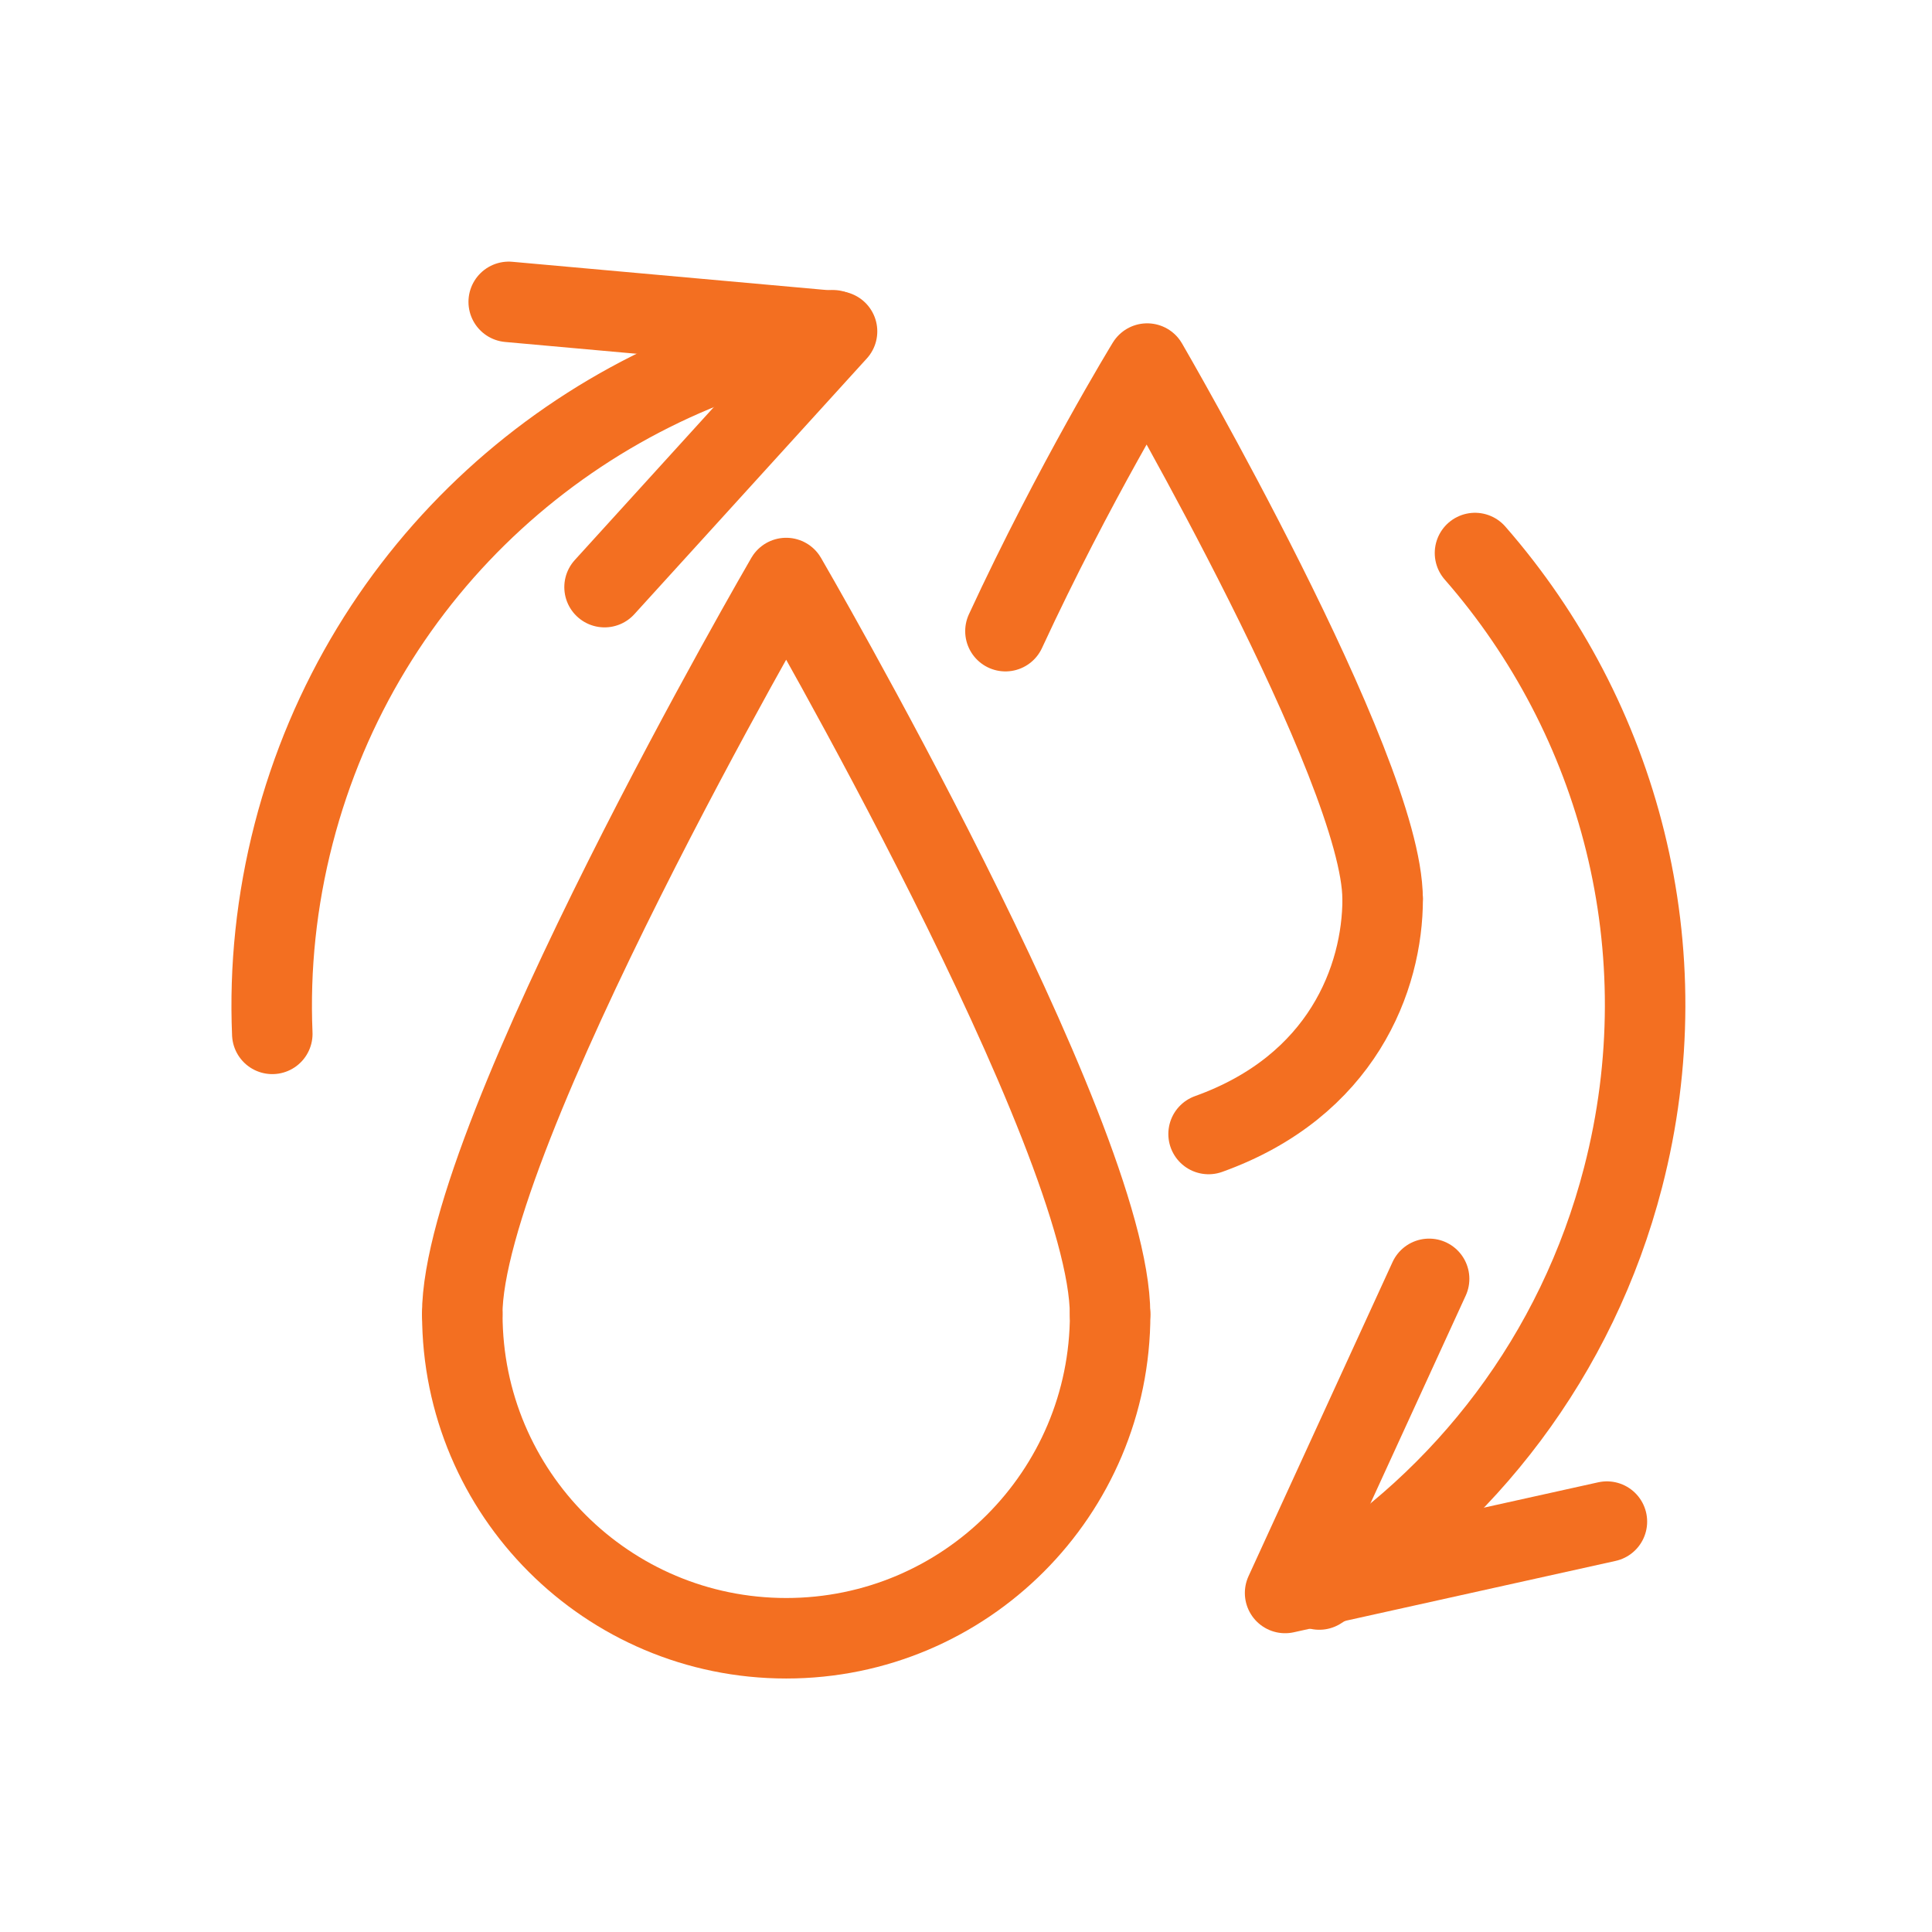
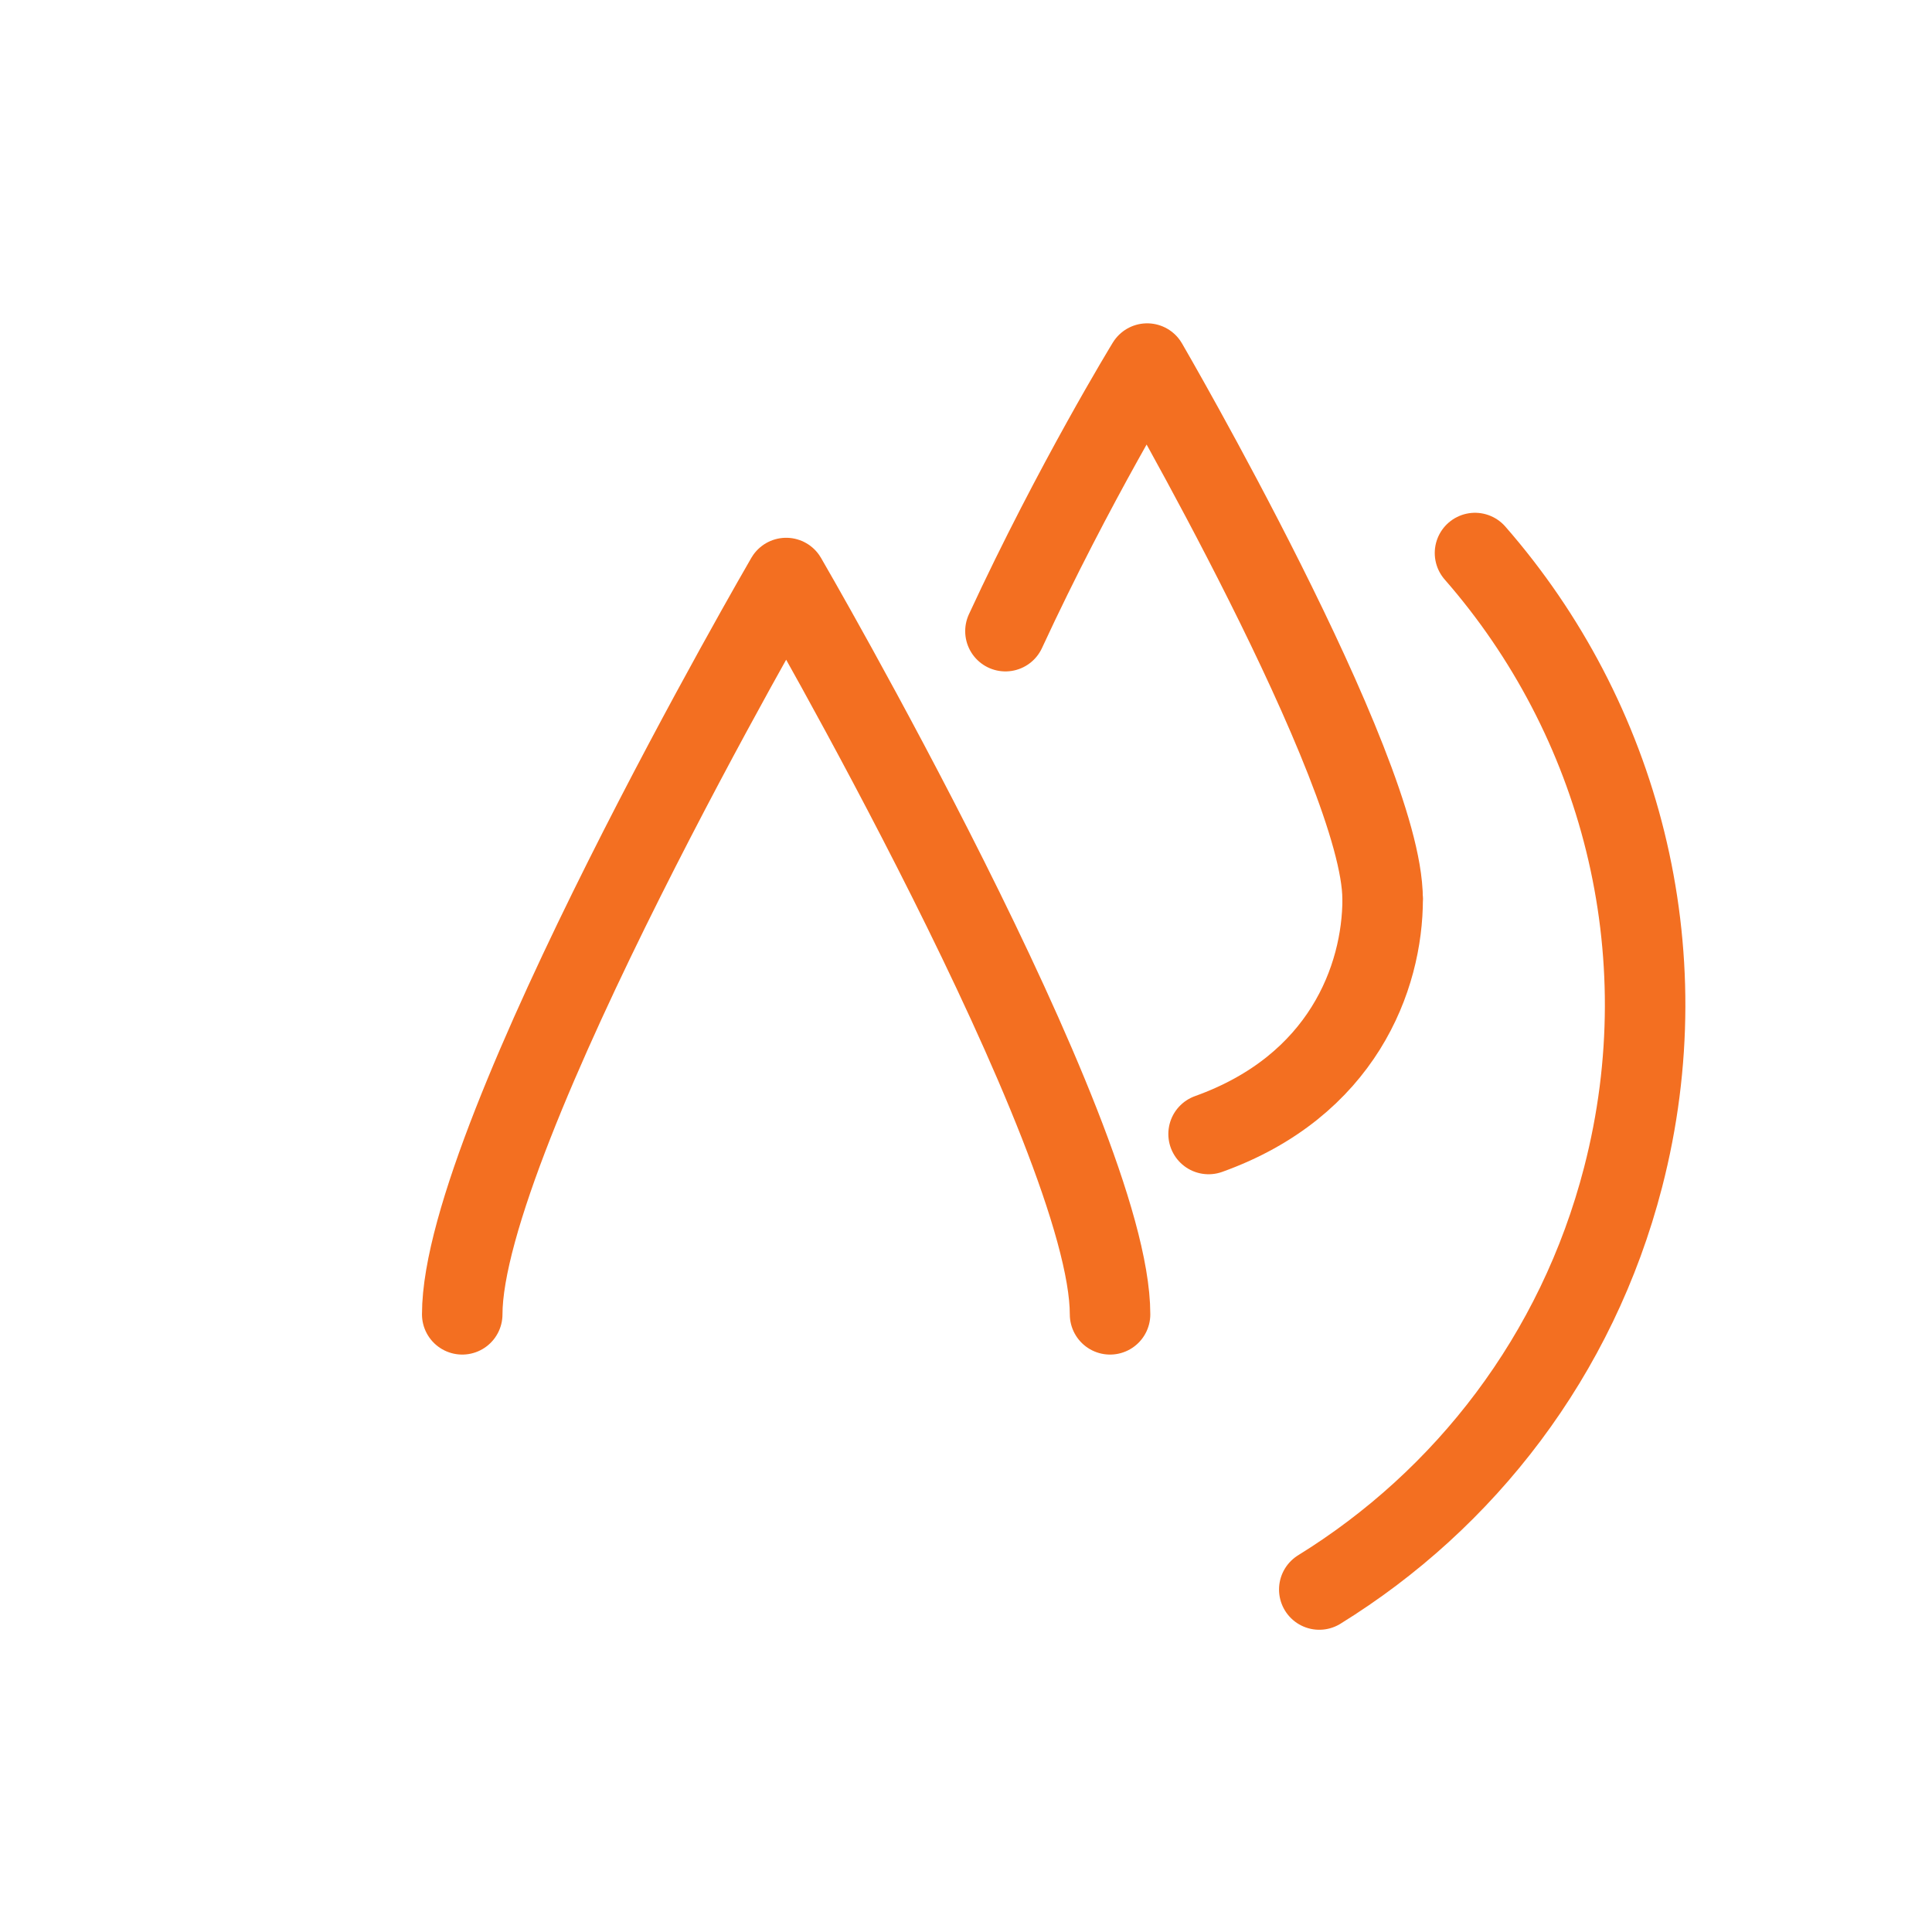
<svg xmlns="http://www.w3.org/2000/svg" width="48" height="48" viewBox="0 0 48 48" fill="none">
-   <path d="M27.581 32.654C27.581 37.099 23.979 40.702 19.534 40.702C15.089 40.702 11.486 37.099 11.486 32.654" stroke="#F36F21" stroke-width="2" stroke-miterlimit="10" stroke-linecap="round" stroke-linejoin="round" />
  <path d="M11.484 32.654C11.484 28.209 19.532 14.361 19.532 14.361C19.532 14.361 27.579 28.209 27.579 32.654" stroke="#F36F21" stroke-width="2" stroke-miterlimit="10" stroke-linecap="round" stroke-linejoin="round" />
  <path d="M34.352 22.33C34.352 24.297 33.35 26.983 30.027 28.174" stroke="#F36F21" stroke-width="2" stroke-miterlimit="10" stroke-linecap="round" stroke-linejoin="round" />
  <path d="M24.98 15.681C26.684 11.999 28.501 9.033 28.501 9.033C28.501 9.033 34.35 19.097 34.35 22.33" stroke="#F36F21" stroke-width="2" stroke-miterlimit="10" stroke-linecap="round" stroke-linejoin="round" />
  <path d="M32.777 39.491C36.388 37.26 39.179 33.685 40.325 29.251C41.791 23.582 40.23 17.839 36.646 13.74" stroke="#F36F21" stroke-width="2" stroke-miterlimit="10" stroke-linecap="round" stroke-linejoin="round" />
-   <path d="M20.695 8.205C14.387 9.382 9.012 14.085 7.297 20.709C6.866 22.377 6.696 24.05 6.765 25.686" stroke="#F36F21" stroke-width="2" stroke-miterlimit="10" stroke-linecap="round" stroke-linejoin="round" />
-   <path d="M35.506 31.773L31.928 39.577L39.923 37.804" stroke="#F36F21" stroke-width="2" stroke-miterlimit="10" stroke-linecap="round" stroke-linejoin="round" />
-   <path d="M15.02 14.587L20.796 8.233L12.639 7.5" stroke="#F36F21" stroke-width="2" stroke-miterlimit="10" stroke-linecap="round" stroke-linejoin="round" />
</svg>